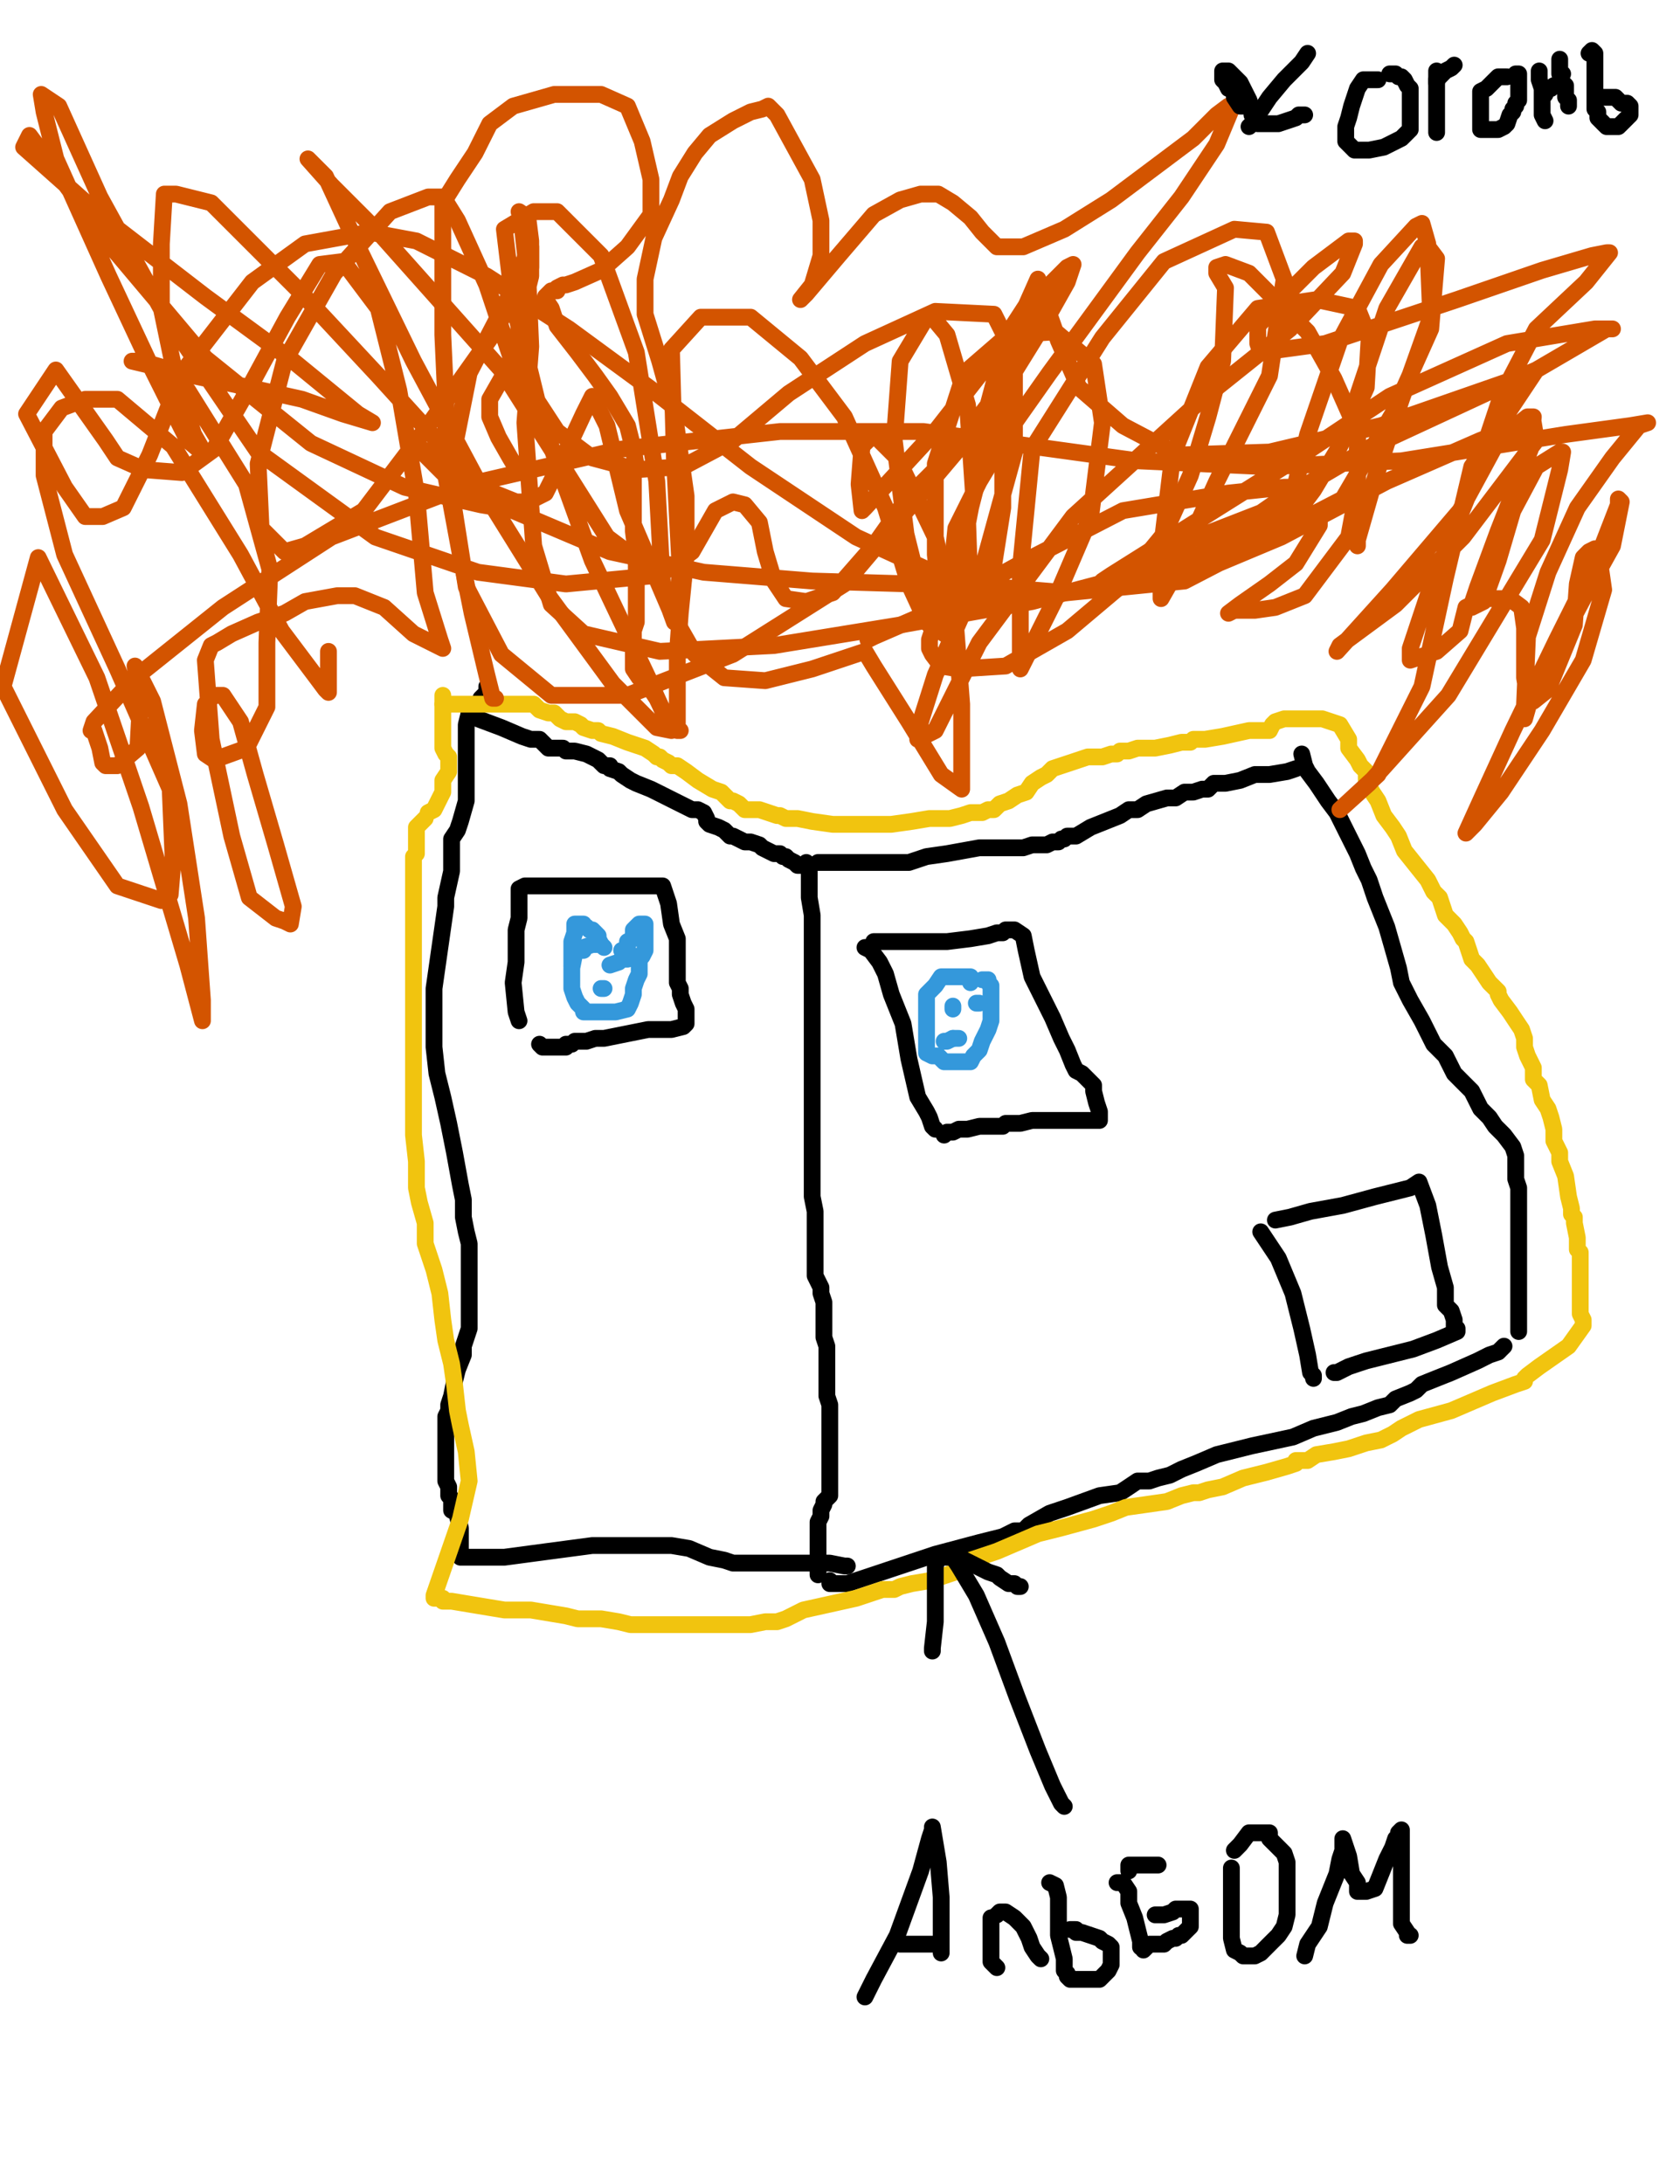
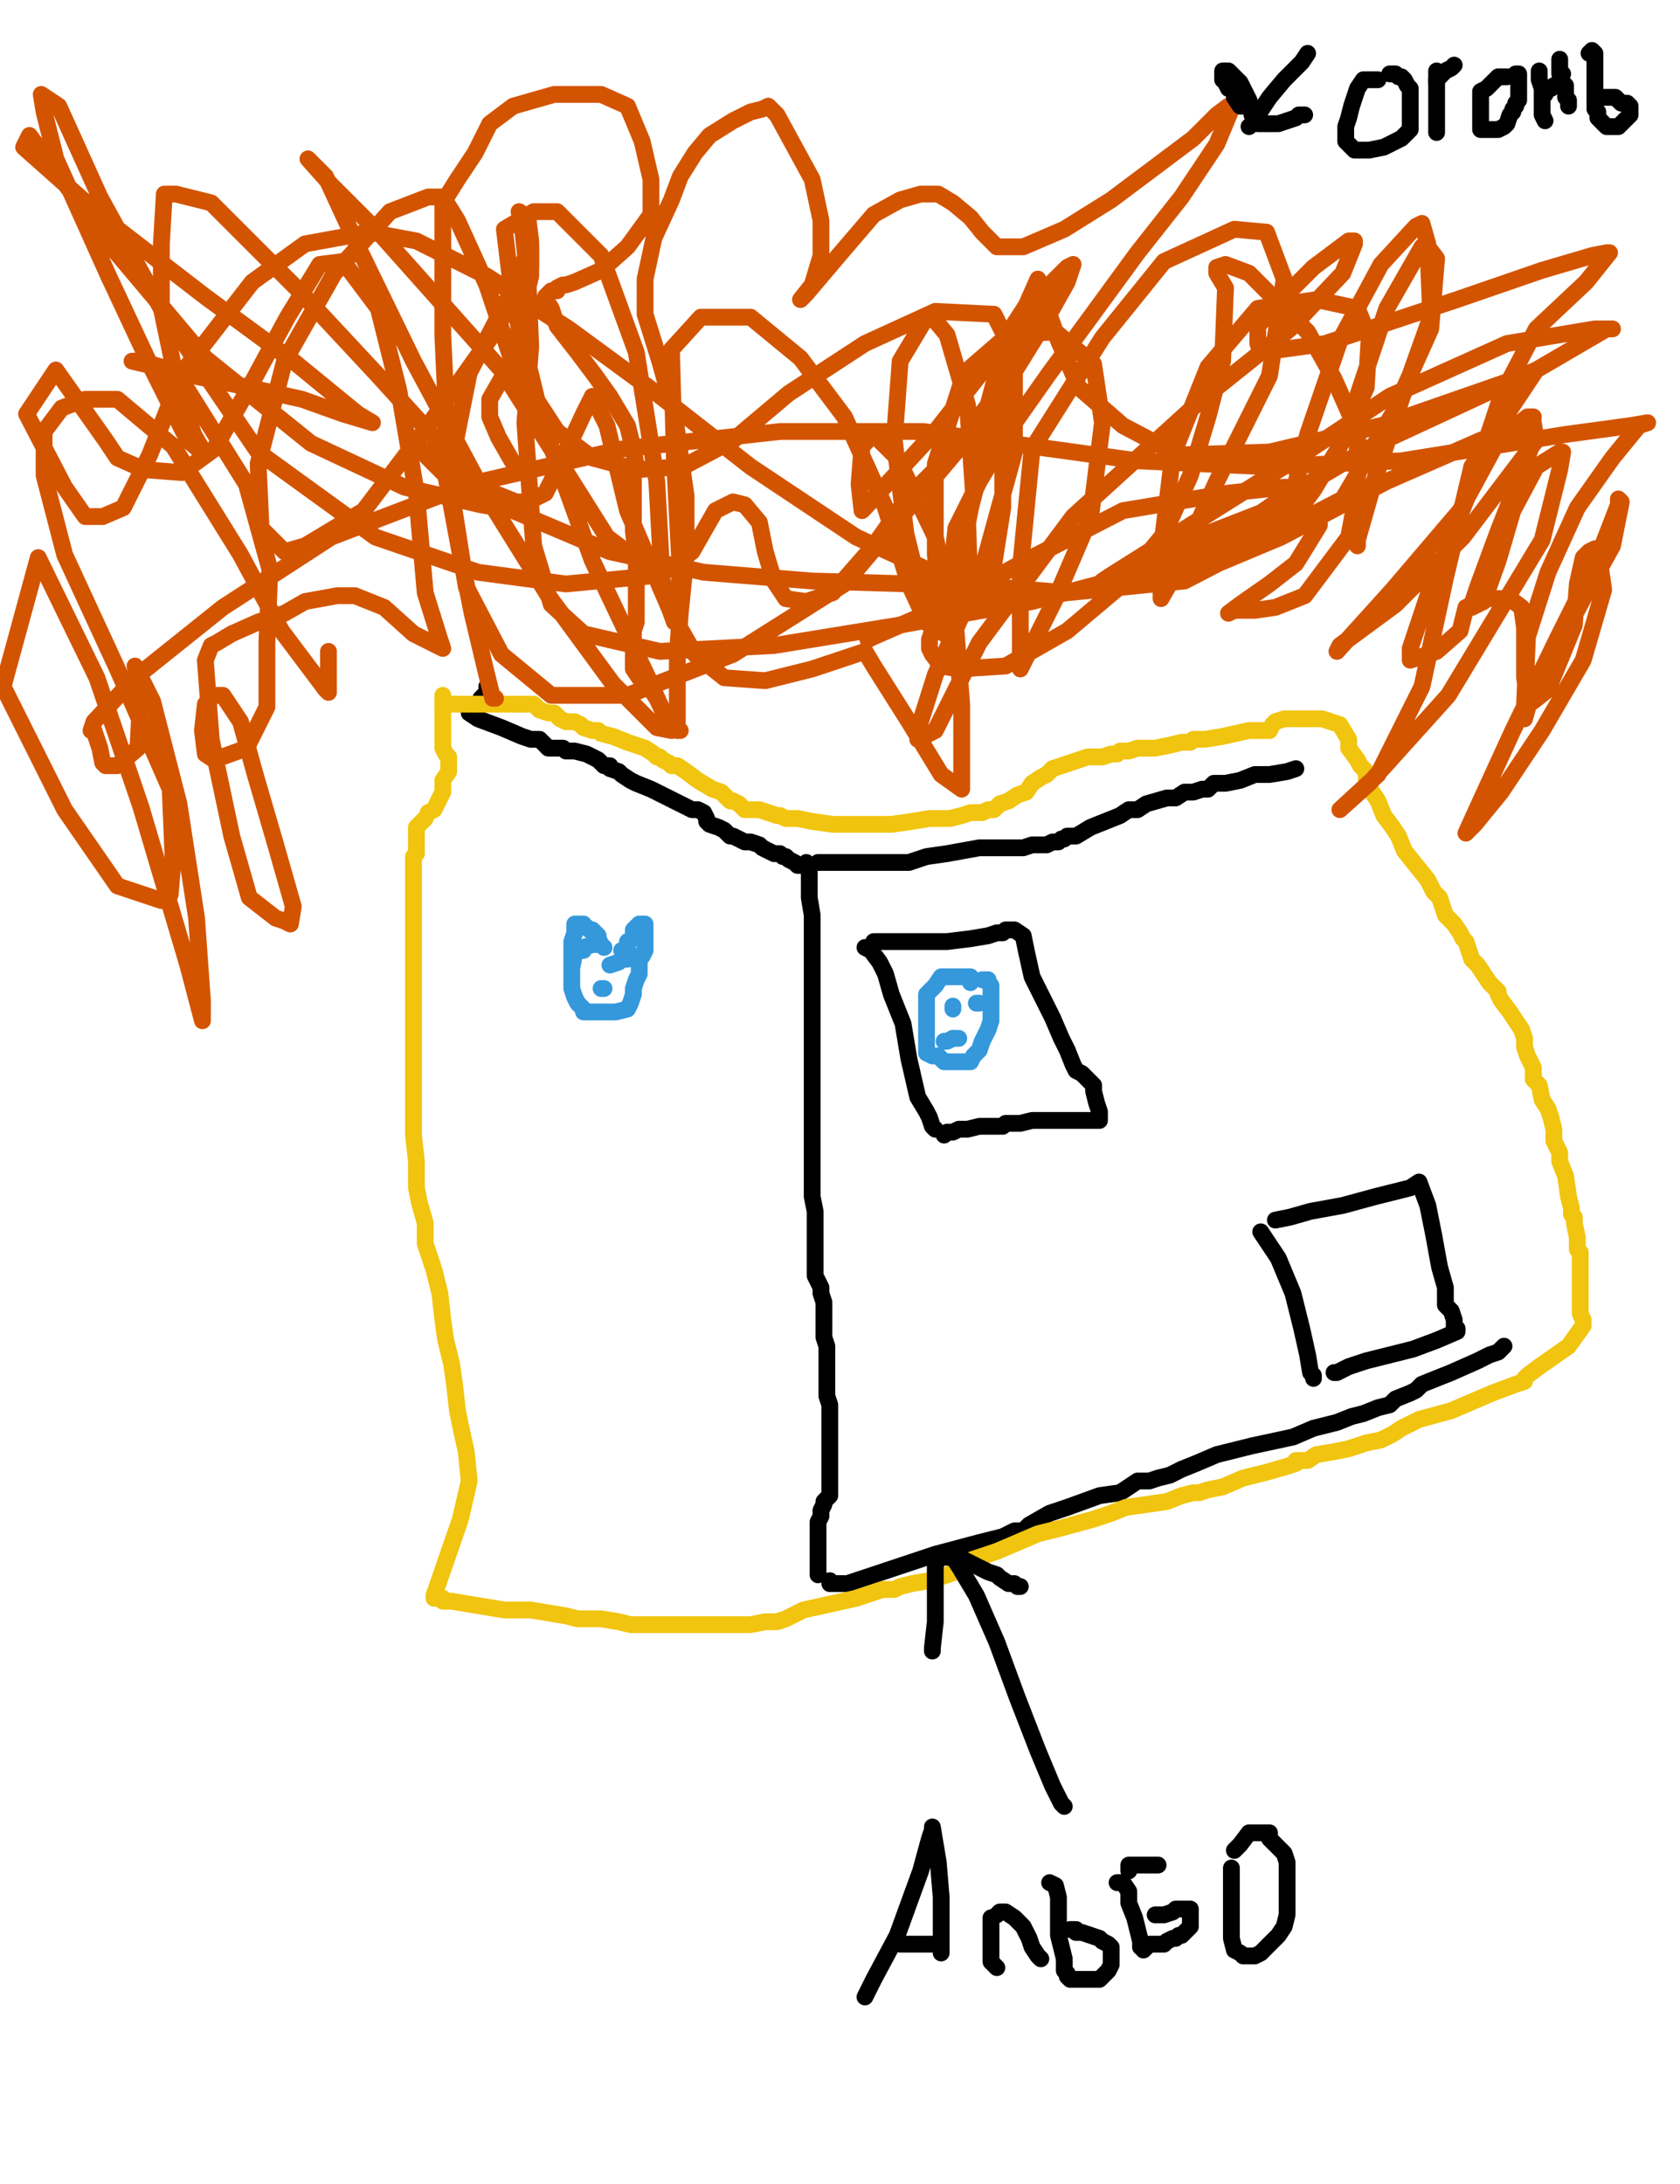
<svg xmlns="http://www.w3.org/2000/svg" baseProfile="full" height="520" version="1.1" width="400">
  <defs>
    <style type="text/css">.path {fill: none; stroke-linejoin: round; stroke-linecap: round;}</style>
  </defs>
  <path class="path" d="M 192.68 207.44 L 192.68 208.14 L 192.68 210.23 L 192.68 213.72 L 193.38 217.91 L 193.38 220.01 L 193.38 222.10 L 193.38 222.80 L 193.38 226.29 L 193.38 228.38 L 193.38 231.87 L 193.38 234.66 L 193.38 238.85 L 193.38 240.25 L 193.38 241.64 L 193.38 243.04 L 193.38 245.13 L 193.38 247.23 L 193.38 248.62 L 193.38 251.41 L 193.38 253.51 L 193.38 255.60 L 193.38 258.39 L 193.38 260.49 L 193.38 263.28 L 193.38 266.07 L 193.38 268.17 L 193.38 270.96 L 193.38 272.35 L 193.38 274.45 L 193.38 276.54 L 193.38 277.94 L 193.38 280.73 L 193.38 282.82 L 193.38 284.92 L 194.08 288.41 L 194.08 291.20 L 194.08 293.99 L 194.08 297.48 L 194.08 301.67 L 194.08 303.76 L 195.47 306.56 L 195.47 307.95 L 196.17 310.05 L 196.17 312.14 L 196.17 315.63 L 196.17 318.42 L 196.87 320.52 L 196.87 324.70 L 196.87 326.80 L 196.87 328.89 L 196.87 330.99 L 196.87 332.38 L 197.57 334.48 L 197.57 337.97 L 197.57 342.15 L 197.57 344.94 L 197.57 347.04 L 197.57 348.43 L 197.57 350.53 L 197.57 355.41 L 197.57 356.11 L 196.17 357.51 L 196.17 358.21 L 195.47 359.60 L 195.47 361.00 L 194.77 362.39 L 194.77 363.09 L 194.77 363.79 L 194.77 365.19 L 194.77 366.58 L 194.77 368.68 L 194.77 372.17 L 194.77 373.56 L 194.77 374.96" stroke="#000000" stroke-width="4" />
  <path class="path" d="M 194.77 205.35 L 197.57 205.35 L 201.75 205.35 L 205.94 205.35 L 210.13 205.35 L 212.22 205.35 L 212.92 205.35 L 213.62 205.35 L 216.41 205.35 L 220.60 203.95 L 225.48 203.25 L 233.16 201.86 L 239.44 201.86 L 243.63 201.86 L 245.73 201.16 L 247.82 201.16 L 249.22 201.16 L 250.61 200.46 L 252.01 200.46 L 252.71 199.76 L 253.40 199.76 L 254.10 199.07 L 256.20 199.07 L 259.69 196.97 L 263.18 195.58 L 266.67 194.18 L 268.76 192.78 L 270.85 192.78 L 272.95 191.39 L 277.83 189.99 L 279.93 189.99 L 282.02 188.60 L 284.12 188.60 L 286.21 187.90 L 287.61 187.90 L 288.30 187.20 L 289.00 186.50 L 289.70 186.50 L 291.79 186.50 L 295.28 185.80 L 298.77 184.41 L 302.26 184.41 L 306.45 183.71 L 308.54 183.01" stroke="#000000" stroke-width="4" />
  <path class="path" d="M 197.57 376.35 L 197.57 377.05 L 198.26 377.05 L 201.75 377.05 L 214.32 372.86 L 222.69 370.07 L 233.16 367.28 L 238.75 365.88 L 241.54 364.49 L 243.63 364.49 L 245.03 363.09 L 249.91 360.30 L 254.10 358.90 L 261.78 356.11 L 266.67 355.41 L 268.76 354.02 L 270.85 352.62 L 273.65 352.62 L 275.74 351.92 L 278.53 351.23 L 281.32 349.83 L 284.81 348.43 L 289.70 346.34 L 298.08 344.25 L 307.85 342.15 L 312.73 340.06 L 318.32 338.66 L 321.81 337.27 L 324.60 336.57 L 328.09 335.17 L 330.88 334.48 L 332.28 333.08 L 335.77 331.68 L 337.16 330.99 L 338.56 329.59 L 342.05 328.19 L 345.54 326.80 L 351.82 324.01 L 354.61 322.61 L 356.71 321.91 L 357.40 321.21 L 358.10 320.52" stroke="#000000" stroke-width="4" />
-   <path class="path" d="M 309.94 179.52 L 310.64 182.31 L 311.34 183.71 L 313.43 186.50 L 316.22 190.69 L 318.32 193.48 L 320.41 197.67 L 323.20 203.25 L 324.60 206.74 L 325.99 209.54 L 327.39 213.72 L 330.18 220.70 L 331.58 225.59 L 332.97 230.48 L 333.67 233.97 L 335.77 238.15 L 338.56 243.04 L 341.35 248.62 L 344.14 251.41 L 346.24 255.60 L 348.33 257.70 L 350.42 259.79 L 352.52 263.98 L 354.61 266.07 L 356.01 268.17 L 358.10 270.26 L 360.20 273.05 L 360.89 275.15 L 360.89 277.94 L 360.89 280.73 L 361.59 282.82 L 361.59 286.31 L 361.59 289.11 L 361.59 293.29 L 361.59 300.27 L 361.59 303.07 L 361.59 304.46 L 361.59 305.16 L 361.59 305.86 L 361.59 306.56 L 361.59 307.95 L 361.59 309.35 L 361.59 310.05 L 361.59 311.44 L 361.59 313.54 L 361.59 314.93 L 361.59 315.63 L 361.59 317.03" stroke="#000000" stroke-width="4" />
  <path class="path" d="M 191.98 205.35 L 191.28 206.05 L 189.89 206.05 L 189.19 205.35 L 187.79 204.65 L 187.10 203.95 L 186.40 203.95 L 185.70 203.25 L 185.00 203.25 L 184.30 203.25 L 182.91 202.56 L 181.51 201.86 L 180.81 201.16 L 178.72 200.46 L 177.32 200.46 L 175.93 199.76 L 174.53 199.07 L 173.83 199.07 L 172.44 197.67 L 171.04 196.97 L 168.95 196.27 L 168.25 195.58 L 168.25 194.88 L 167.55 193.48 L 166.16 192.78 L 164.76 192.78 L 161.97 191.39 L 160.57 190.69 L 157.78 189.29 L 154.99 187.90 L 151.50 186.50 L 150.10 185.80 L 148.01 184.41 L 147.31 183.71 L 145.22 183.01 L 145.22 182.31 L 143.82 182.31 L 143.12 181.62 L 142.42 180.92 L 141.03 180.22 L 139.63 179.52 L 136.84 178.82 L 134.75 178.82 L 134.05 178.13 L 132.65 178.13 L 131.26 178.13 L 130.56 178.13 L 129.86 177.43 L 128.46 176.03 L 127.77 176.03 L 127.07 176.03 L 126.37 176.03 L 124.28 175.33 L 119.39 173.24 L 113.81 171.15 L 111.71 169.75" stroke="#000000" stroke-width="4" />
-   <path class="path" d="M 111.71 169.75 L 111.01 172.54 L 111.01 178.13 L 111.01 184.41 L 111.01 190.69 L 109.62 195.58 L 108.92 197.67 L 107.52 199.76 L 107.52 203.25 L 107.52 207.44 L 106.13 213.72 L 106.13 215.82 L 103.34 235.36 L 103.34 240.94 L 103.34 245.13 L 103.34 249.32 L 104.03 255.60 L 105.43 261.19 L 106.83 267.47 L 108.22 274.45 L 109.62 282.13 L 110.32 285.62 L 110.32 289.80 L 111.01 293.29 L 111.71 296.09 L 111.71 298.18 L 111.71 300.27 L 111.71 303.76 L 111.71 305.86 L 111.71 310.05 L 111.71 313.54 L 111.71 316.33 L 110.32 320.52 L 110.32 322.61 L 108.92 326.10 L 108.22 328.89 L 107.52 332.38 L 106.83 334.48 L 106.83 335.87 L 106.13 337.27 L 106.13 339.36 L 106.13 342.15 L 106.13 346.34 L 106.13 349.83 L 106.13 352.62 L 106.83 354.02 L 106.83 356.11 L 107.52 356.81 L 107.52 357.51 L 107.52 358.21 L 107.52 359.60 L 108.92 360.30 L 108.92 361.00 L 109.62 363.79 L 109.62 366.58 L 109.62 369.37 L 109.62 370.77 L 111.71 370.77 L 120.09 370.77 L 130.56 369.37 L 141.03 367.98 L 148.71 367.98 L 153.59 367.98 L 154.29 367.98 L 154.99 367.98 L 155.69 367.98 L 159.87 367.98 L 164.06 368.68 L 168.95 370.77 L 172.44 371.47 L 174.53 372.17 L 175.23 372.17 L 179.42 372.17 L 185.70 372.17 L 191.28 372.17 L 197.57 372.17 L 201.06 372.86 L 201.75 372.86" stroke="#000000" stroke-width="4" />
  <path class="path" d="M 205.94 225.59 L 207.34 226.29 L 209.43 229.08 L 210.83 231.87 L 212.22 236.76 L 215.01 243.74 L 216.41 252.11 L 218.50 261.19 L 220.60 264.68 L 221.30 266.07 L 221.99 268.17 L 222.69 268.86" stroke="#000000" stroke-width="4" />
  <path class="path" d="M 208.03 224.19 L 212.22 224.19 L 218.50 224.19 L 225.48 224.19 L 231.07 223.50 L 235.26 222.80 L 237.35 222.10 L 238.75 222.10 L 239.44 221.40 L 241.54 221.40 L 243.63 222.80 L 244.33 226.29 L 245.73 232.57 L 250.61 242.34 L 252.71 247.23 L 254.10 250.02 L 255.50 253.51 L 256.20 254.90 L 257.59 255.60 L 258.99 257.00 L 259.69 257.70 L 260.38 258.39 L 260.38 259.79 L 261.08 262.58 L 261.78 264.68 L 261.78 266.07 L 261.78 266.77 L 260.38 266.77 L 258.99 266.77 L 257.59 266.77 L 256.20 266.77 L 254.10 266.77 L 252.71 266.77 L 249.91 266.77 L 247.82 266.77 L 245.73 266.77 L 242.93 267.47 L 240.84 267.47 L 239.44 267.47 L 238.75 268.17 L 235.95 268.17 L 233.16 268.17 L 230.37 268.86 L 229.67 268.86 L 228.97 268.86 L 228.28 268.86 L 226.88 269.56 L 225.48 269.56 L 224.79 270.26" stroke="#000000" stroke-width="4" />
  <path class="path" d="M 300.17 293.29 L 301.57 295.39 L 304.36 299.58 L 307.85 307.95 L 309.94 316.33 L 311.34 322.61 L 312.03 326.80 L 312.73 327.50 L 312.73 328.19" stroke="#000000" stroke-width="4" />
  <path class="path" d="M 303.66 290.50 L 307.15 289.80 L 312.03 288.41 L 319.71 287.01 L 327.39 284.92 L 335.77 282.82 L 337.86 281.43 L 339.95 287.01 L 341.35 293.99 L 342.75 301.67 L 344.14 306.56 L 344.14 309.35 L 344.14 310.74 L 344.84 311.44 L 345.54 312.14 L 346.24 314.23 L 346.24 315.63 L 346.24 316.33 L 346.93 316.33 L 346.93 317.03 L 342.05 319.12 L 336.46 321.21 L 330.88 322.61 L 325.30 324.01 L 323.20 324.70 L 321.11 325.40 L 319.71 326.10 L 318.32 326.80 L 317.62 326.80" stroke="#000000" stroke-width="4" />
-   <path class="path" d="M 123.58 243.04 L 122.88 240.94 L 122.18 233.97 L 122.88 229.08 L 122.88 226.99 L 122.88 224.89 L 122.88 222.80 L 122.88 221.40 L 123.58 218.61 L 123.58 215.82 L 123.58 213.72 L 123.58 212.33 L 123.58 211.63 L 124.97 210.93 L 128.46 210.93 L 134.05 210.93 L 141.03 210.93 L 148.71 210.93 L 153.59 210.93 L 155.69 210.93 L 156.38 210.93 L 157.08 210.93 L 157.78 210.93 L 159.18 215.12 L 159.87 220.01 L 161.27 223.50 L 161.27 226.29 L 161.27 230.48 L 161.27 233.97 L 161.97 235.36 L 161.97 236.76 L 162.67 238.85 L 163.36 240.25 L 163.36 241.64 L 163.36 243.04 L 163.36 243.74 L 162.67 244.43 L 159.87 245.13 L 157.78 245.13 L 154.29 245.13 L 150.80 245.83 L 147.31 246.53 L 143.82 247.23 L 141.73 247.23 L 139.63 247.92 L 136.84 247.92 L 136.14 248.62 L 134.75 248.62 L 134.75 249.32 L 134.05 249.32 L 132.65 249.32 L 131.26 249.32 L 130.56 249.32 L 129.16 249.32 L 128.46 248.62" stroke="#000000" stroke-width="4" />
  <path class="path" d="M 113.81 167.66 L 114.50 167.66 L 114.50 166.26 L 115.90 164.86 L 115.90 163.47" stroke="#000000" stroke-width="4" />
  <path class="path" d="M 105.43 165.56 L 105.43 166.26 L 105.43 169.75 L 105.43 172.54 L 105.43 174.64 L 105.43 175.33 L 105.43 176.73 L 105.43 178.13 L 106.13 179.52 L 106.83 180.22 L 106.83 181.62 L 106.83 183.71 L 105.43 185.80 L 105.43 186.50 L 105.43 188.60 L 104.73 189.99 L 104.03 191.39 L 103.34 192.78 L 101.94 193.48" stroke="#f1c40f" stroke-width="4" />
  <path class="path" d="M 105.43 167.66 L 106.13 167.66 L 107.52 167.66 L 111.71 167.66 L 116.60 167.66 L 118.69 167.66 L 120.79 167.66 L 121.48 167.66 L 122.18 167.66 L 122.88 167.66 L 123.58 167.66 L 124.28 167.66 L 124.97 167.66 L 125.67 167.66 L 126.37 167.66 L 127.07 167.66 L 128.46 169.05 L 130.56 169.75 L 131.95 169.75 L 132.65 170.45 L 133.35 171.15 L 134.75 171.84 L 135.44 171.84 L 136.84 171.84 L 138.24 172.54 L 138.93 173.24 L 141.03 173.94 L 141.73 173.94 L 142.42 173.94 L 143.12 174.64 L 145.91 175.33 L 149.40 176.73 L 153.59 178.13 L 155.69 179.52 L 156.38 180.22 L 157.08 180.22 L 157.78 180.92 L 159.18 181.62 L 159.87 182.31 L 161.27 182.31 L 163.36 183.71 L 166.16 185.80 L 169.65 187.90 L 171.74 188.60 L 173.83 190.69 L 174.53 190.69 L 175.93 191.39 L 176.63 192.09 L 177.32 192.78 L 178.02 192.78 L 179.42 192.78 L 180.81 192.78 L 182.91 193.48 L 185.00 194.18 L 185.70 194.18 L 187.10 194.88 L 188.49 194.88 L 189.89 194.88 L 193.38 195.58 L 198.26 196.27 L 200.36 196.27 L 201.75 196.27 L 202.45 196.27 L 207.34 196.27 L 212.22 196.27 L 217.11 195.58 L 221.30 194.88 L 226.18 194.88 L 228.97 194.18 L 231.07 193.48 L 233.86 193.48 L 235.26 192.78 L 236.65 192.78 L 238.05 191.39 L 240.14 190.69 L 242.24 189.29 L 244.33 188.60 L 245.73 186.50 L 247.82 185.11 L 249.22 184.41 L 250.61 183.01 L 252.71 182.31 L 254.80 181.62 L 258.99 180.22 L 262.48 180.22 L 264.57 179.52 L 265.97 179.52 L 266.67 178.82 L 268.76 178.82 L 270.85 178.13 L 275.04 178.13 L 278.53 177.43 L 281.32 176.73 L 283.42 176.73 L 284.12 176.03 L 286.91 176.03 L 291.10 175.33 L 297.38 173.94 L 302.26 173.94 L 302.96 172.54 L 303.66 171.84 L 305.75 171.15 L 309.94 171.15 L 313.43 171.15 L 314.83 171.15 L 319.01 172.54 L 321.11 176.03 L 321.11 178.13 L 323.20 180.92 L 323.90 182.31 L 325.30 183.71 L 325.30 184.41 L 325.30 185.80 L 326.69 188.60 L 328.09 190.69 L 329.48 194.18 L 331.58 196.97 L 332.97 199.07 L 334.37 202.56 L 339.95 209.54 L 341.35 212.33 L 342.75 213.72 L 344.14 217.91 L 346.24 220.01 L 347.63 222.10 L 348.33 223.50 L 349.03 224.19 L 349.73 226.29 L 350.42 228.38 L 351.82 229.78 L 353.22 231.87 L 354.61 233.97 L 356.01 235.36 L 356.71 236.06 L 356.71 236.76 L 357.40 238.15 L 359.50 240.94 L 360.89 243.04 L 362.29 245.13 L 362.99 247.23 L 362.99 247.92 L 362.99 249.32 L 363.69 251.41 L 365.08 254.21 L 365.08 255.60 L 365.08 256.30 L 365.08 257.00 L 366.48 258.39 L 367.18 261.88 L 368.57 263.98 L 369.27 266.07 L 369.97 268.86 L 369.97 270.26 L 369.97 271.66 L 371.36 274.45 L 371.36 276.54 L 372.76 280.03 L 373.46 284.92 L 374.16 287.71 L 374.16 288.41 L 374.16 289.11 L 374.85 289.80 L 374.85 291.20 L 375.55 294.69 L 375.55 297.48 L 376.25 298.18 L 376.25 299.58 L 376.25 303.76 L 376.25 308.65 L 376.25 312.14 L 376.25 312.84 L 376.95 314.23 L 376.95 314.93 L 376.95 315.63 L 373.46 320.52 L 366.48 325.40 L 363.69 327.50 L 362.99 328.19 L 362.99 328.89 L 360.89 329.59 L 355.31 331.68 L 345.54 335.87 L 337.86 337.97 L 333.67 340.06 L 331.58 341.46 L 330.18 342.15 L 328.79 342.85 L 325.30 343.55 L 321.11 344.94 L 317.62 345.64 L 313.43 346.34 L 311.34 347.74 L 309.94 347.74 L 308.54 347.74 L 308.54 348.43 L 306.45 349.13 L 301.57 350.53 L 295.98 351.92 L 291.10 354.02 L 287.61 354.72 L 285.51 355.41 L 284.81 355.41 L 284.12 355.41 L 281.32 356.11 L 277.83 357.51 L 272.95 358.21 L 268.06 358.90 L 264.57 360.30 L 260.38 361.70 L 252.71 363.79 L 247.12 365.19 L 242.24 367.28 L 237.35 369.37 L 231.07 371.47 L 230.37 372.17 L 229.67 372.86 L 227.58 374.26 L 221.30 376.35 L 217.11 377.05 L 214.32 377.75 L 212.92 378.45 L 212.22 378.45 L 210.13 378.45 L 203.85 380.54 L 197.57 381.94 L 191.28 383.33 L 187.10 385.43 L 185.00 386.13 L 182.21 386.13 L 178.72 386.82 L 172.44 386.82 L 165.46 386.82 L 159.87 386.82 L 156.38 386.82 L 154.99 386.82 L 153.59 386.82 L 152.20 386.82 L 150.10 386.82 L 147.31 386.13 L 143.12 385.43 L 141.73 385.43 L 139.63 385.43 L 138.93 385.43 L 138.24 385.43 L 137.54 385.43 L 134.75 384.73 L 126.37 383.33 L 120.09 383.33 L 111.71 381.94 L 107.52 381.24 L 105.43 381.24 L 105.43 380.54 L 104.73 380.54 L 104.03 380.54 L 103.34 380.54 L 103.34 379.84 L 109.62 361.70 L 111.71 352.62 L 111.01 345.64 L 109.62 339.36 L 108.92 335.87 L 108.22 329.59 L 107.52 324.70 L 106.13 319.12 L 105.43 314.23 L 104.73 307.95 L 103.34 302.37 L 101.24 296.09 L 101.24 291.20 L 99.85 286.31 L 99.15 282.82 L 99.15 279.33 L 99.15 276.54 L 98.45 270.26 L 98.45 265.37 L 98.45 261.88 L 98.45 259.79 L 98.45 258.39 L 98.45 257.00 L 98.45 254.90 L 98.45 251.41 L 98.45 247.92 L 98.45 244.43 L 98.45 241.64 L 98.45 239.55 L 98.45 236.76 L 98.45 234.66 L 98.45 230.48 L 98.45 226.29 L 98.45 222.80 L 98.45 220.01 L 98.45 216.52 L 98.45 213.72 L 98.45 210.23 L 98.45 208.14 L 98.45 206.74 L 98.45 205.35 L 98.45 203.95 L 99.15 203.25 L 99.15 201.86 L 99.15 201.16 L 99.15 200.46 L 99.15 199.07 L 99.15 196.97 L 101.24 194.88" stroke="#f1c40f" stroke-width="4" />
  <path class="path" d="M 231.07 233.97 L 231.07 232.57 L 229.67 232.57 L 228.28 232.57 L 226.88 232.57 L 226.18 232.57 L 224.79 232.57 L 224.09 232.57 L 222.69 234.66 L 220.60 236.76 L 220.60 238.85 L 220.60 241.64 L 220.60 245.13 L 220.60 247.23 L 220.60 249.32 L 220.60 250.72 L 221.99 251.41 L 223.39 251.41 L 224.79 252.81 L 225.48 252.81 L 226.88 252.81 L 228.28 252.81 L 231.07 252.81 L 231.77 251.41 L 233.16 250.02 L 233.86 247.92 L 234.56 246.53 L 235.26 245.13 L 235.95 243.04 L 235.95 242.34 L 235.95 240.94 L 235.95 238.85 L 235.95 238.15 L 235.95 236.06 L 235.95 234.66 L 235.26 233.97 L 235.26 233.27 L 234.56 233.27 L 233.86 233.27" stroke="#3498db" stroke-width="4" />
  <path class="path" d="M 226.88 239.55 L 226.88 240.25" stroke="#3498db" stroke-width="4" />
  <path class="path" d="M 231.07 240.94" stroke="#3498db" stroke-width="4" />
  <path class="path" d="M 233.16 238.85 L 232.46 238.85" stroke="#3498db" stroke-width="4" />
  <path class="path" d="M 224.79 247.92 L 225.48 247.92 L 226.88 247.23" stroke="#3498db" stroke-width="4" />
  <path class="path" d="M 226.88 247.23 L 227.58 247.23 L 228.28 247.23" stroke="#3498db" stroke-width="4" />
  <path class="path" d="M 143.12 224.89 L 141.03 224.89 L 138.93 225.59 L 138.93 226.29 L 138.24 226.29 L 136.84 226.29 L 136.84 226.99 L 136.14 230.48 L 136.14 231.87 L 136.14 233.27 L 136.14 235.36 L 136.84 237.46 L 137.54 238.85 L 138.93 240.25 L 138.93 240.94 L 139.63 240.94 L 141.73 240.94 L 143.82 240.94 L 146.61 240.94 L 149.40 240.25 L 150.10 238.85 L 150.80 236.76 L 150.80 235.36 L 151.50 233.27 L 152.20 231.87 L 152.20 230.48 L 152.20 229.78 L 152.20 229.08 L 152.20 228.38 L 152.20 227.68 L 151.50 227.68 L 149.40 228.38 L 148.01 228.38 L 147.31 229.08 L 145.22 229.78" stroke="#3498db" stroke-width="4" />
  <path class="path" d="M 136.14 229.78 L 136.14 229.08 L 136.14 226.29 L 136.14 224.19 L 136.84 222.10 L 136.84 220.70 L 136.84 220.01 L 137.54 220.01 L 138.24 220.01 L 138.93 220.01 L 138.93 220.70 L 139.63 220.70 L 140.33 221.40 L 141.03 221.40 L 142.42 222.80 L 142.42 223.50 L 143.12 224.89 L 143.82 225.59" stroke="#3498db" stroke-width="4" />
  <path class="path" d="M 148.01 226.29 L 148.71 226.29 L 149.40 226.29 L 149.40 224.19 L 150.80 223.50 L 150.80 222.80 L 150.80 222.10 L 150.80 221.40 L 151.50 220.70 L 152.20 220.01 L 153.59 220.01 L 153.59 221.40 L 153.59 222.80 L 153.59 224.19 L 153.59 224.89 L 153.59 225.59 L 153.59 226.29 L 152.89 227.68 L 152.20 228.38 L 151.50 228.38" stroke="#3498db" stroke-width="4" />
  <path class="path" d="M 143.82 235.36 L 143.12 235.36" stroke="#3498db" stroke-width="4" />
  <path class="path" d="M 117.99 166.26 L 117.30 166.26 L 115.90 160.68 L 112.41 146.02 L 109.62 132.06 L 106.13 113.21 L 106.13 95.07 L 105.43 79.71 L 105.43 68.54 L 105.43 56.68 L 105.43 48.30 L 108.92 42.72 L 113.11 36.43 L 116.60 29.46 L 122.18 25.27 L 131.95 22.48 L 139.63 22.48 L 143.12 22.48 L 149.40 25.27 L 152.89 33.64 L 154.99 42.72 L 154.99 51.09 L 149.40 58.77 L 143.12 64.35 L 136.84 67.15 L 134.75 67.84 L 134.05 67.84 L 132.65 68.54 L 132.65 69.24 L 131.26 69.24 L 130.56 69.94 L 129.86 70.64 L 129.86 71.33 L 131.26 73.43 L 132.65 77.62 L 137.54 83.90 L 141.73 89.48 L 145.22 94.37 L 149.40 101.35 L 150.80 106.93 L 151.50 111.12 L 150.80 113.21 L 150.80 116.01 L 150.80 118.80 L 150.80 121.59 L 150.80 123.68 L 150.80 126.48 L 151.50 132.06 L 151.50 136.94 L 151.50 142.53 L 151.50 148.11 L 150.80 150.21 L 150.80 150.90 L 150.80 152.30 L 150.80 155.09 L 150.80 159.28 L 152.20 161.37 L 154.99 164.17 L 156.38 166.26 L 157.78 169.05 L 158.48 169.75 L 159.18 171.15 L 161.27 173.24 L 161.97 173.94 L 161.27 173.94 L 161.27 170.45 L 161.27 164.17 L 161.27 155.79 L 161.97 146.02 L 163.36 132.06 L 163.36 118.10 L 160.57 98.56 L 157.08 85.99 L 153.59 74.82 L 153.59 66.45 L 155.69 56.68 L 159.87 47.60 L 161.97 42.02 L 165.46 36.43 L 168.95 32.25 L 174.53 28.76 L 178.72 26.66 L 181.51 25.97 L 182.91 25.27 L 185.00 27.36 L 189.19 35.04 L 193.38 42.72 L 195.47 52.49 L 195.47 60.86 L 193.38 67.84 L 190.59 71.33 L 191.98 69.94 L 199.66 60.86 L 208.03 51.09 L 214.32 47.60 L 219.20 46.21 L 221.99 46.21 L 223.39 46.21 L 226.88 48.30 L 231.07 51.79 L 233.86 55.28 L 237.35 58.77 L 243.63 58.77 L 253.40 54.58 L 264.57 47.60 L 275.74 39.23 L 284.12 32.94 L 289.70 27.36 L 292.49 25.27 L 293.19 25.97 L 289.70 34.34 L 281.32 46.90 L 270.85 60.17 L 257.59 78.31 L 249.91 88.78 L 241.54 100.65 L 233.16 114.61 L 227.58 125.78 L 226.88 132.76 L 224.79 134.85 L 224.79 136.25 L 223.39 138.34 L 222.69 144.62 L 221.99 150.21 L 221.30 152.30 L 221.30 153.00 L 221.30 154.39 L 221.99 155.79 L 224.09 158.58 L 228.28 159.28 L 239.44 158.58 L 254.10 150.21 L 267.36 139.04 L 277.14 127.17 L 283.42 113.21 L 287.61 99.25 L 291.10 85.99 L 291.79 68.54 L 289.70 65.05 L 289.70 63.66 L 291.79 62.96 L 297.38 65.05 L 302.26 69.94 L 311.34 79.01 L 317.62 90.18 L 323.20 102.74 L 323.20 116.70 L 321.11 127.87 L 310.64 141.83 L 303.66 144.62 L 298.77 145.32 L 293.89 145.32 L 292.49 146.02 L 295.28 143.92 L 302.26 139.04 L 308.54 134.15 L 314.13 125.08 L 314.13 122.99 L 308.54 122.29 L 293.89 129.27 L 272.25 136.25 L 245.73 143.23 L 214.32 148.81 L 184.30 153.70 L 157.08 155.09 L 138.93 150.90 L 131.26 143.92 L 127.07 129.97 L 124.97 100.65 L 126.37 82.50 L 125.67 65.75 L 124.28 53.19 L 123.58 50.39 L 125.67 51.79 L 126.37 57.37 L 126.37 65.75 L 124.28 74.13 L 122.88 81.80 L 121.48 85.99 L 119.39 90.18 L 116.60 95.07 L 116.60 99.25 L 118.69 104.14 L 121.48 109.03 L 123.58 112.52" stroke="#d35400" stroke-width="4" />
  <path class="path" d="M 159.18 143.23 L 161.27 142.53 L 161.97 142.53 L 162.67 138.34 L 162.67 134.15 L 164.06 129.27" stroke="#d35400" stroke-width="4" />
  <path class="path" d="M 150.10 132.06 L 144.52 127.87 L 132.65 109.03 L 119.39 88.09 L 90.77 55.98 L 78.91 44.11 L 73.32 37.83 L 77.51 42.02 L 85.89 60.17 L 98.45 85.99 L 114.50 116.01 L 130.56 141.83 L 145.91 162.77 L 156.38 173.24 L 159.87 173.94 L 154.29 161.37 L 141.03 133.46 L 129.16 100.65 L 122.18 72.03 L 120.09 54.58 L 127.07 50.39 L 132.65 50.39 L 143.12 60.86 L 151.50 83.90 L 156.38 114.61 L 157.78 140.43 L 160.57 148.11 L 161.97 136.25 L 160.57 109.03 L 159.87 83.20 L 166.85 75.52 L 178.72 75.52 L 190.59 85.29 L 201.06 99.25 L 210.83 120.89 L 216.41 139.04 L 220.60 148.11 L 221.30 148.81 L 220.60 146.72 L 215.71 127.17 L 212.92 104.84 L 214.32 85.99 L 220.60 75.52 L 221.99 75.52 L 225.48 79.71 L 230.37 96.46 L 231.77 117.40 L 227.58 139.04 L 224.79 150.90 L 222.69 132.06 L 222.69 110.42 L 229.67 88.78 L 240.14 79.71 L 251.31 79.01 L 260.38 86.69 L 262.48 100.65 L 259.69 122.99 L 251.31 142.53 L 244.33 156.49 L 242.93 159.28 L 242.93 158.58 L 242.93 135.55 L 245.73 106.93 L 262.48 80.41 L 277.14 62.26 L 293.89 54.58 L 301.57 55.28 L 305.75 66.45 L 302.26 89.48 L 289.70 114.61 L 279.23 137.64 L 276.44 142.53 L 276.44 131.36 L 279.23 108.33 L 287.61 87.39 L 299.47 73.43 L 313.43 71.33 L 323.20 73.43 L 325.99 80.41 L 325.30 92.27 L 319.01 106.23 L 312.73 116.70 L 306.45 125.08 L 306.45 123.68 L 311.34 103.44 L 319.01 81.11 L 328.79 62.96 L 337.16 53.88 L 338.56 53.19 L 339.95 58.07 L 340.65 75.52 L 333.67 95.07 L 327.39 113.91 L 323.20 128.57 L 323.20 129.97 L 323.20 118.80 L 323.20 94.37 L 330.18 73.43 L 338.56 58.77 L 339.95 58.77 L 342.05 61.56 L 340.65 78.31 L 331.58 98.56 L 319.71 118.80 L 282.02 138.34 L 254.10 141.13 L 228.28 139.04 L 203.85 127.87 L 178.72 111.12 L 156.38 93.67 L 135.44 78.31 L 115.90 65.75 L 99.15 57.37 L 87.98 55.28 L 72.63 58.07 L 60.06 67.15 L 43.31 88.78 L 35.63 108.33 L 29.35 120.89 L 24.46 122.99 L 20.28 122.99 L 15.39 116.01 L 6.32 98.56 L 13.30 88.09 L 25.16 104.84 L 27.95 109.03 L 34.24 111.82 L 43.31 112.52 L 50.99 106.93 L 59.36 92.27 L 68.44 75.52 L 76.12 62.96 L 81.70 62.26 L 90.08 73.43 L 94.96 92.97 L 99.15 117.40 L 101.24 141.13 L 104.73 152.30 L 105.43 154.39 L 98.45 150.90 L 91.47 144.62 L 84.49 141.83 L 80.30 141.83 L 72.63 143.23 L 67.74 146.02 L 61.46 148.11 L 55.18 150.90 L 51.69 153.00 L 50.29 153.70 L 48.89 157.19 L 50.29 176.03 L 55.18 199.07 L 59.36 213.72 L 65.65 218.61 L 67.74 219.31 L 69.14 220.01 L 69.83 215.82 L 65.65 201.16 L 60.76 184.41 L 57.27 171.84 L 53.08 165.56 L 50.99 165.56 L 48.89 167.66 L 48.20 173.94 L 48.89 179.52 L 50.99 180.92 L 58.67 178.13 L 63.55 168.35 L 63.55 153.00 L 64.25 135.55 L 58.67 115.31 L 44.71 92.97 L 38.42 87.39 L 33.54 85.99 L 31.44 85.99 L 46.10 89.48 L 59.36 92.27 L 71.93 95.07 L 81.70 98.56 L 88.68 100.65 L 85.19 98.56 L 69.83 85.99 L 48.89 70.64 L 24.46 51.79 L 5.62 35.04 L 7.01 32.25 L 26.56 58.77 L 48.89 85.29 L 74.02 105.54 L 96.36 116.01 L 114.50 120.19 L 118.69 120.89 L 119.39 120.89 L 113.81 116.01 L 101.24 107.63 L 100.54 106.93 L 99.85 106.93 L 105.43 112.52 L 122.18 121.59 L 145.22 131.36 L 167.55 136.25 L 193.38 138.34 L 217.11 139.04 L 234.56 140.43 L 238.05 141.13 L 236.65 141.83 L 217.81 147.41 L 209.43 150.90 L 206.64 152.30 L 208.03 151.60 L 224.09 144.62 L 244.33 133.46 L 267.36 121.59 L 292.49 117.40 L 305.75 116.01 L 307.15 116.01 L 305.06 120.19 L 279.93 129.97 L 265.97 136.25 L 262.48 138.34 L 264.57 136.94 L 283.42 125.08 L 307.85 109.72 L 330.88 94.37 L 358.80 81.80 L 379.74 78.31 L 383.93 78.31 L 382.53 78.31 L 365.78 88.09 L 326.69 106.23 L 302.96 120.19 L 284.81 132.76 L 277.14 138.34 L 283.42 136.94 L 305.06 127.87 L 330.18 114.61 L 352.52 104.84 L 363.69 100.65 L 365.08 100.65 L 365.78 104.84 L 348.33 127.87 L 332.28 143.92 L 319.01 153.70 L 318.32 155.09 L 331.58 140.43 L 347.63 121.59 L 356.71 104.84 L 363.69 99.25 L 365.08 99.25 L 364.38 106.93 L 356.71 126.48 L 351.82 139.74 L 350.42 143.92 L 350.42 144.62 L 353.22 143.23 L 356.71 133.46 L 360.20 121.59 L 365.78 111.12 L 371.36 107.63 L 372.06 107.63 L 371.36 111.82 L 367.18 128.57 L 344.84 165.56 L 325.99 186.50 L 319.01 192.78 L 328.09 184.41 L 338.56 163.47 L 344.14 137.64 L 350.42 111.12 L 360.20 96.46 L 365.78 88.09 L 360.89 90.18 L 328.79 101.35 L 302.26 107.63 L 280.63 108.33 L 267.36 101.35 L 256.89 92.27 L 252.01 81.11 L 247.82 69.24 L 247.12 66.45 L 244.33 72.73 L 235.26 86.69 L 222.69 102.74 L 205.94 120.89 L 205.24 121.59 L 204.54 115.31 L 205.24 106.23 L 208.03 103.44 L 213.62 109.03 L 222.69 127.87 L 227.58 149.51 L 228.97 167.66 L 228.97 181.62 L 228.97 187.20 L 228.97 187.90 L 224.09 184.41 L 216.41 171.84 L 208.03 158.58 L 205.94 155.09 L 193.38 159.28 L 182.21 162.07 L 172.44 161.37 L 165.46 155.79 L 159.87 146.02 L 149.40 121.59 L 144.52 101.35 L 141.03 94.37 L 138.93 98.56 L 134.05 109.03 L 129.86 117.40 L 125.67 119.50 L 122.88 119.50 L 115.90 116.70 L 104.03 104.84 L 90.08 89.48 L 71.23 69.24 L 50.29 48.30 L 41.91 46.21 L 39.12 46.21 L 38.42 58.07 L 38.42 73.43 L 41.91 90.18 L 46.10 103.44 L 48.89 108.33 L 44.71 104.84 L 36.33 88.09 L 25.86 65.75 L 13.30 37.83 L 10.50 26.66 L 9.81 22.48 L 13.99 25.27 L 23.77 46.90 L 39.12 74.82 L 61.46 107.63 L 89.38 127.87 L 113.81 136.25 L 134.75 139.04 L 157.08 136.94 L 164.76 131.36 L 170.34 121.59 L 174.53 119.50 L 177.32 120.19 L 180.81 124.38 L 182.21 131.36 L 184.30 138.34 L 185.70 140.43 L 187.10 142.53 L 191.98 143.23 L 198.26 141.13 L 208.03 129.97 L 216.41 118.10 L 226.88 107.63 L 235.26 96.46 L 238.05 85.99 L 238.75 84.60 L 238.75 94.37 L 238.75 107.63 L 238.75 120.89 L 236.65 134.15 L 235.26 143.23 L 234.56 144.62 L 231.07 143.92 L 230.37 123.68 L 237.35 96.46 L 247.82 69.94 L 254.10 63.66 L 255.50 62.96 L 254.10 67.15 L 247.82 78.31 L 235.26 98.56 L 201.06 139.04 L 174.53 155.79 L 149.40 165.56 L 131.26 165.56 L 119.39 155.79 L 111.01 139.74 L 106.83 113.21 L 111.71 88.78 L 120.79 71.33 L 124.97 61.56 L 126.37 58.77 L 126.37 63.66 L 117.30 79.71 L 101.94 101.35 L 86.59 121.59 L 72.63 129.97 L 67.74 131.36 L 62.16 125.78 L 61.46 110.42 L 67.74 85.99 L 79.61 65.05 L 92.87 50.39 L 101.94 46.90 L 105.43 46.90 L 108.92 52.49 L 115.90 67.84 L 122.18 86.69 L 132.65 102.74 L 141.03 109.03 L 151.50 111.82 L 162.67 111.12 L 174.53 104.84 L 187.79 93.67 L 205.94 81.80 L 222.69 74.13 L 236.65 74.82 L 241.54 84.60 L 241.54 107.63 L 233.86 135.55 L 222.69 160.68 L 218.50 173.94 L 218.50 176.03 L 222.69 173.94 L 233.16 153.00 L 255.50 122.99 L 286.21 95.07 L 307.15 78.31 L 319.71 65.05 L 322.50 58.07 L 322.50 57.37 L 321.11 57.37 L 312.73 63.66 L 304.36 72.03 L 299.47 77.62 L 299.47 81.80 L 300.17 83.90 L 315.52 81.80 L 346.93 71.33 L 367.18 64.35 L 379.04 60.86 L 382.53 60.17 L 383.23 60.17 L 377.65 67.15 L 365.78 78.31 L 357.40 94.37 L 349.73 117.40 L 339.95 141.83 L 335.77 154.39 L 335.77 157.19 L 342.05 155.09 L 347.63 150.21 L 349.03 144.62 L 353.22 142.53 L 358.80 142.53 L 359.50 142.53 L 362.29 144.62 L 362.99 149.51 L 362.99 155.09 L 362.99 161.37 L 363.69 165.56 L 365.08 166.96 L 368.57 164.17 L 374.85 148.81 L 375.55 139.04 L 376.95 132.76 L 378.34 131.36 L 379.74 130.66 L 380.44 130.66 L 381.83 140.43 L 376.95 157.19 L 367.18 173.94 L 357.40 188.60 L 351.12 196.27 L 349.03 198.37 L 352.52 190.69 L 360.20 173.94 L 370.67 152.30 L 380.44 132.76 L 385.32 120.19 L 385.32 118.80 L 386.02 119.50 L 383.93 129.97 L 376.95 142.53 L 364.38 166.26 L 362.99 171.15 L 362.99 167.66 L 363.69 151.60 L 368.57 136.25 L 375.55 120.89 L 383.93 109.03 L 390.21 101.35 L 392.30 100.65 L 388.12 101.35 L 372.76 103.44 L 333.67 109.72 L 301.57 111.12 L 270.85 109.72 L 250.61 106.93 L 219.90 102.74 L 185.70 102.74 L 148.01 106.93 L 111.71 115.31 L 78.91 127.87 L 53.08 144.62 L 32.14 161.37 L 22.37 171.84 L 21.67 173.94 L 22.37 173.94 L 23.77 178.13 L 24.46 181.62 L 25.16 182.31 L 27.95 182.31 L 32.84 178.13 L 33.54 164.86 L 32.14 158.58 L 36.33 166.96 L 42.61 191.39 L 46.80 218.61 L 48.20 238.15 L 48.20 242.34 L 48.20 243.04 L 44.71 229.78 L 33.54 192.09 L 23.07 161.37 L 9.11 132.76 L 0.73 163.47 L 15.39 192.78 L 27.95 210.93 L 38.42 214.42 L 40.52 213.03 L 41.22 204.65 L 40.52 187.90 L 27.95 159.28 L 15.39 132.06 L 10.50 113.21 L 10.50 102.74 L 14.69 97.16 L 20.28 95.07 L 27.95 95.07 L 41.22 106.23 L 57.27 132.06 L 67.04 150.21 L 75.42 161.37 L 77.51 164.17 L 78.21 164.86 L 78.21 159.98 L 78.21 155.09" stroke="#d35400" stroke-width="4" />
  <path class="path" d="M 226.88 370.77 L 228.28 372.86 L 232.46 379.84 L 237.35 391.01 L 242.24 404.27 L 247.12 416.84 L 250.61 425.21 L 252.71 429.40 L 253.40 430.10" stroke="#000000" stroke-width="4" />
  <path class="path" d="M 223.39 370.77 L 222.69 372.86 L 222.69 379.84 L 222.69 386.13 L 221.99 392.41 L 221.99 393.11" stroke="#000000" stroke-width="4" />
  <path class="path" d="M 222.69 370.77 L 223.39 370.77 L 225.48 370.77 L 228.28 370.77 L 232.46 372.86 L 235.26 374.26 L 237.35 374.96 L 238.05 375.66 L 240.14 377.05 L 241.54 377.05 L 242.24 377.75 L 242.93 377.75" stroke="#000000" stroke-width="4" />
  <path class="path" d="M 205.94 475.47 L 208.03 471.28 L 213.62 460.81 L 219.20 445.46 L 221.30 437.78 L 221.99 435.68 L 221.99 434.99 L 223.39 443.36 L 224.09 451.74 L 224.09 456.62 L 224.09 461.51 L 224.09 465.00" stroke="#000000" stroke-width="4" />
  <path class="path" d="M 214.32 462.90 L 215.01 462.90 L 216.41 462.90 L 218.50 462.90 L 219.20 462.90 L 221.99 462.90 L 222.69 462.90" stroke="#000000" stroke-width="4" />
  <path class="path" d="M 235.95 456.62 L 235.95 458.72 L 235.95 461.51 L 235.95 465.00 L 235.95 467.09 L 236.65 467.79 L 237.35 468.49" stroke="#000000" stroke-width="4" />
  <path class="path" d="M 237.35 455.92 L 238.05 455.23 L 239.44 455.23 L 241.54 456.62 L 242.24 457.32 L 243.63 458.72 L 245.03 461.51 L 245.73 463.60 L 247.12 465.70 L 247.82 466.39" stroke="#000000" stroke-width="4" />
  <path class="path" d="M 249.91 448.25 L 251.31 448.94 L 252.01 451.74 L 252.01 454.53 L 252.01 457.32 L 252.01 460.81 L 252.71 463.60 L 253.40 466.39 L 253.40 468.49 L 253.40 469.19 L 254.10 469.88 L 254.10 470.58 L 254.80 471.28 L 255.50 471.28 L 256.20 471.28 L 256.89 471.28 L 257.59 471.28 L 258.29 471.28 L 258.99 471.28 L 259.69 471.28 L 261.78 471.28 L 263.18 469.88 L 263.87 469.19 L 264.57 467.79 L 264.57 467.09 L 264.57 466.39 L 264.57 465.70 L 264.57 465.00 L 264.57 463.60 L 263.87 462.90 L 262.48 462.21 L 261.78 461.51 L 259.69 460.81 L 257.59 460.11 L 256.20 460.11 L 256.20 459.41 L 255.50 459.41 L 254.80 459.41" stroke="#000000" stroke-width="4" />
  <path class="path" d="M 265.97 448.25 L 267.36 448.25 L 268.76 450.34 L 268.76 453.13 L 270.16 456.62 L 270.85 459.41 L 271.55 462.21 L 271.55 463.60" stroke="#000000" stroke-width="4" />
  <path class="path" d="M 268.76 445.46 L 268.76 444.76 L 268.76 444.06 L 270.16 444.06 L 270.85 444.06 L 272.25 444.06 L 272.95 444.06 L 273.65 444.06 L 274.34 444.06 L 275.04 444.06 L 275.74 444.06" stroke="#000000" stroke-width="4" />
  <path class="path" d="M 275.04 455.92 L 277.14 455.92 L 279.23 455.23 L 279.93 454.53 L 281.32 454.53 L 282.02 454.53 L 282.72 454.53 L 283.42 454.53 L 283.42 455.92 L 283.42 456.62 L 283.42 458.72 L 282.72 459.41 L 282.02 460.11 L 281.32 460.81 L 280.63 460.81 L 279.93 461.51 L 279.23 461.51 L 277.83 462.21 L 277.14 462.90 L 276.44 462.90 L 275.04 462.90 L 273.65 462.90 L 272.95 463.60 L 272.25 464.30" stroke="#000000" stroke-width="4" />
  <path class="path" d="M 293.19 444.76 L 293.19 449.64 L 293.19 455.92 L 293.19 461.51 L 293.89 464.30 L 295.28 465.00 L 295.98 465.70 L 298.08 465.70 L 298.77 465.70 L 300.17 465.00 L 302.26 462.90 L 304.36 460.81 L 305.75 458.72 L 306.45 455.92 L 306.45 452.43 L 306.45 449.64 L 306.45 446.15 L 306.45 443.36 L 305.75 441.27 L 304.36 439.87 L 302.26 437.78 L 302.26 437.08 L 302.26 436.38 L 301.57 436.38 L 300.17 436.38 L 298.77 436.38 L 298.08 436.38 L 297.38 436.38 L 295.28 439.17 L 293.89 440.57" stroke="#000000" stroke-width="4" />
-   <path class="path" d="M 310.64 465.70 L 311.34 462.90 L 314.13 458.72 L 315.52 453.13 L 318.32 446.15 L 319.01 442.66 L 319.71 440.57 L 319.71 439.17 L 319.71 437.78 L 321.11 441.97 L 321.81 446.15 L 323.20 448.25 L 323.20 450.34 L 323.90 450.34 L 324.60 450.34 L 325.30 450.34 L 327.39 449.64 L 328.79 446.15 L 330.18 442.66 L 331.58 439.87 L 332.28 437.78 L 332.97 437.08 L 332.97 436.38 L 333.67 435.68 L 333.67 440.57 L 333.67 447.55 L 333.67 453.83 L 333.67 458.02 L 335.07 460.11 L 335.07 460.81 L 335.77 460.81" stroke="#000000" stroke-width="4" />
  <path class="path" d="M 297.38 30.15 L 298.08 29.46 L 299.47 27.36 L 302.26 23.17 L 305.75 18.99 L 309.94 14.80 L 311.34 12.70" stroke="#000000" stroke-width="4" />
  <path class="path" d="M 298.08 25.27 L 297.38 25.27 L 295.98 25.27 L 295.28 25.27 L 293.89 23.17 L 293.89 22.48 L 293.19 21.08 L 292.49 21.08 L 291.79 19.68 L 291.10 18.99 L 291.10 18.29 L 291.10 17.59 L 291.10 16.89 L 292.49 16.89 L 293.19 17.59 L 295.28 19.68 L 295.98 21.08 L 297.38 23.87 L 298.08 25.97 L 298.08 27.36 L 298.77 28.76 L 299.47 29.46 L 300.17 29.46 L 302.26 29.46 L 304.36 29.46 L 306.45 28.76 L 308.54 28.06 L 309.24 27.36 L 310.64 27.36" stroke="#000000" stroke-width="4" />
  <path class="path" d="M 328.09 18.99 L 327.39 18.99 L 325.99 18.99 L 324.60 18.99 L 323.20 21.08 L 321.81 25.27 L 321.11 28.06 L 320.41 30.15 L 320.41 31.55 L 320.41 33.64 L 321.11 34.34 L 321.81 35.04 L 322.50 35.74 L 323.90 35.74 L 324.60 35.74 L 325.30 35.74 L 325.99 35.74 L 329.48 35.04 L 332.28 33.64 L 333.67 32.94 L 334.37 32.25 L 335.07 31.55 L 335.77 30.85 L 335.77 30.15 L 335.77 29.46 L 335.77 28.06 L 335.77 26.66 L 335.77 25.97 L 335.77 25.27 L 335.77 24.57 L 335.77 23.17 L 335.77 22.48 L 335.77 21.08 L 335.07 20.38 L 334.37 18.99 L 333.67 18.29 L 332.97 18.29 L 332.28 17.59 L 331.58 17.59 L 330.88 17.59" stroke="#000000" stroke-width="4" />
  <path class="path" d="M 342.05 16.89 L 342.05 18.29 L 342.05 21.08 L 342.05 25.27 L 342.05 27.36 L 342.05 30.15 L 342.05 31.55" stroke="#000000" stroke-width="4" />
  <path class="path" d="M 342.05 19.68 L 342.05 18.99 L 342.75 18.29 L 343.44 17.59 L 344.14 16.89 L 345.54 16.19 L 346.24 15.50" stroke="#000000" stroke-width="4" />
  <path class="path" d="M 358.80 18.29 L 356.71 18.29 L 355.31 19.68 L 353.91 21.08 L 352.52 21.78 L 352.52 23.17 L 352.52 25.27 L 352.52 26.66 L 352.52 28.06 L 352.52 29.46 L 352.52 30.85 L 354.61 30.85 L 355.31 30.85 L 356.01 30.85 L 356.71 30.85 L 358.10 30.15 L 358.80 29.46 L 359.50 27.36 L 360.20 26.66 L 360.20 25.97 L 360.89 25.27 L 360.89 24.57 L 361.59 23.87 L 361.59 23.17 L 361.59 21.78 L 361.59 21.08 L 361.59 19.68 L 361.59 18.99 L 361.59 18.29 L 361.59 17.59 L 360.89 17.59" stroke="#000000" stroke-width="4" />
  <path class="path" d="M 366.48 16.89 L 366.48 18.29 L 366.48 18.99 L 367.18 21.08 L 367.18 25.27 L 367.18 27.36 L 367.87 28.76" stroke="#000000" stroke-width="4" />
  <path class="path" d="M 367.87 22.48 L 367.87 21.78 L 368.57 21.08 L 369.27 21.08 L 369.97 20.38 L 371.36 20.38 L 372.06 19.68 L 372.76 20.38 L 372.76 21.08 L 372.76 22.48 L 372.76 23.17 L 373.46 23.87 L 373.46 24.57 L 373.46 25.27" stroke="#000000" stroke-width="4" />
  <path class="path" d="M 378.34 12.70 L 379.04 12.01 L 379.74 12.70 L 379.74 14.10 L 379.74 16.19 L 379.74 18.99 L 379.74 21.08 L 379.74 22.48 L 379.74 23.87 L 379.74 25.27 L 379.74 25.97 L 380.44 26.66 L 380.44 28.06 L 381.14 28.76 L 381.83 29.46 L 382.53 30.15 L 383.93 30.15 L 384.63 30.15 L 385.32 30.15 L 386.02 29.46 L 387.42 28.06 L 388.12 27.36 L 388.12 26.66 L 388.12 25.97 L 388.12 25.27 L 387.42 24.57 L 386.72 24.57 L 386.02 24.57 L 385.32 23.87 L 384.63 23.17 L 383.93 23.17 L 382.53 23.17 L 381.83 23.17" stroke="#000000" stroke-width="4" />
  <path class="path" d="M 372.06 17.59 L 371.36 17.59 L 371.36 16.89 L 371.36 15.50 L 371.36 14.80 L 371.36 14.10" stroke="#000000" stroke-width="4" />
  <path class="path" d="M 242.93 524.33" stroke="#000000" stroke-width="4" />
</svg>